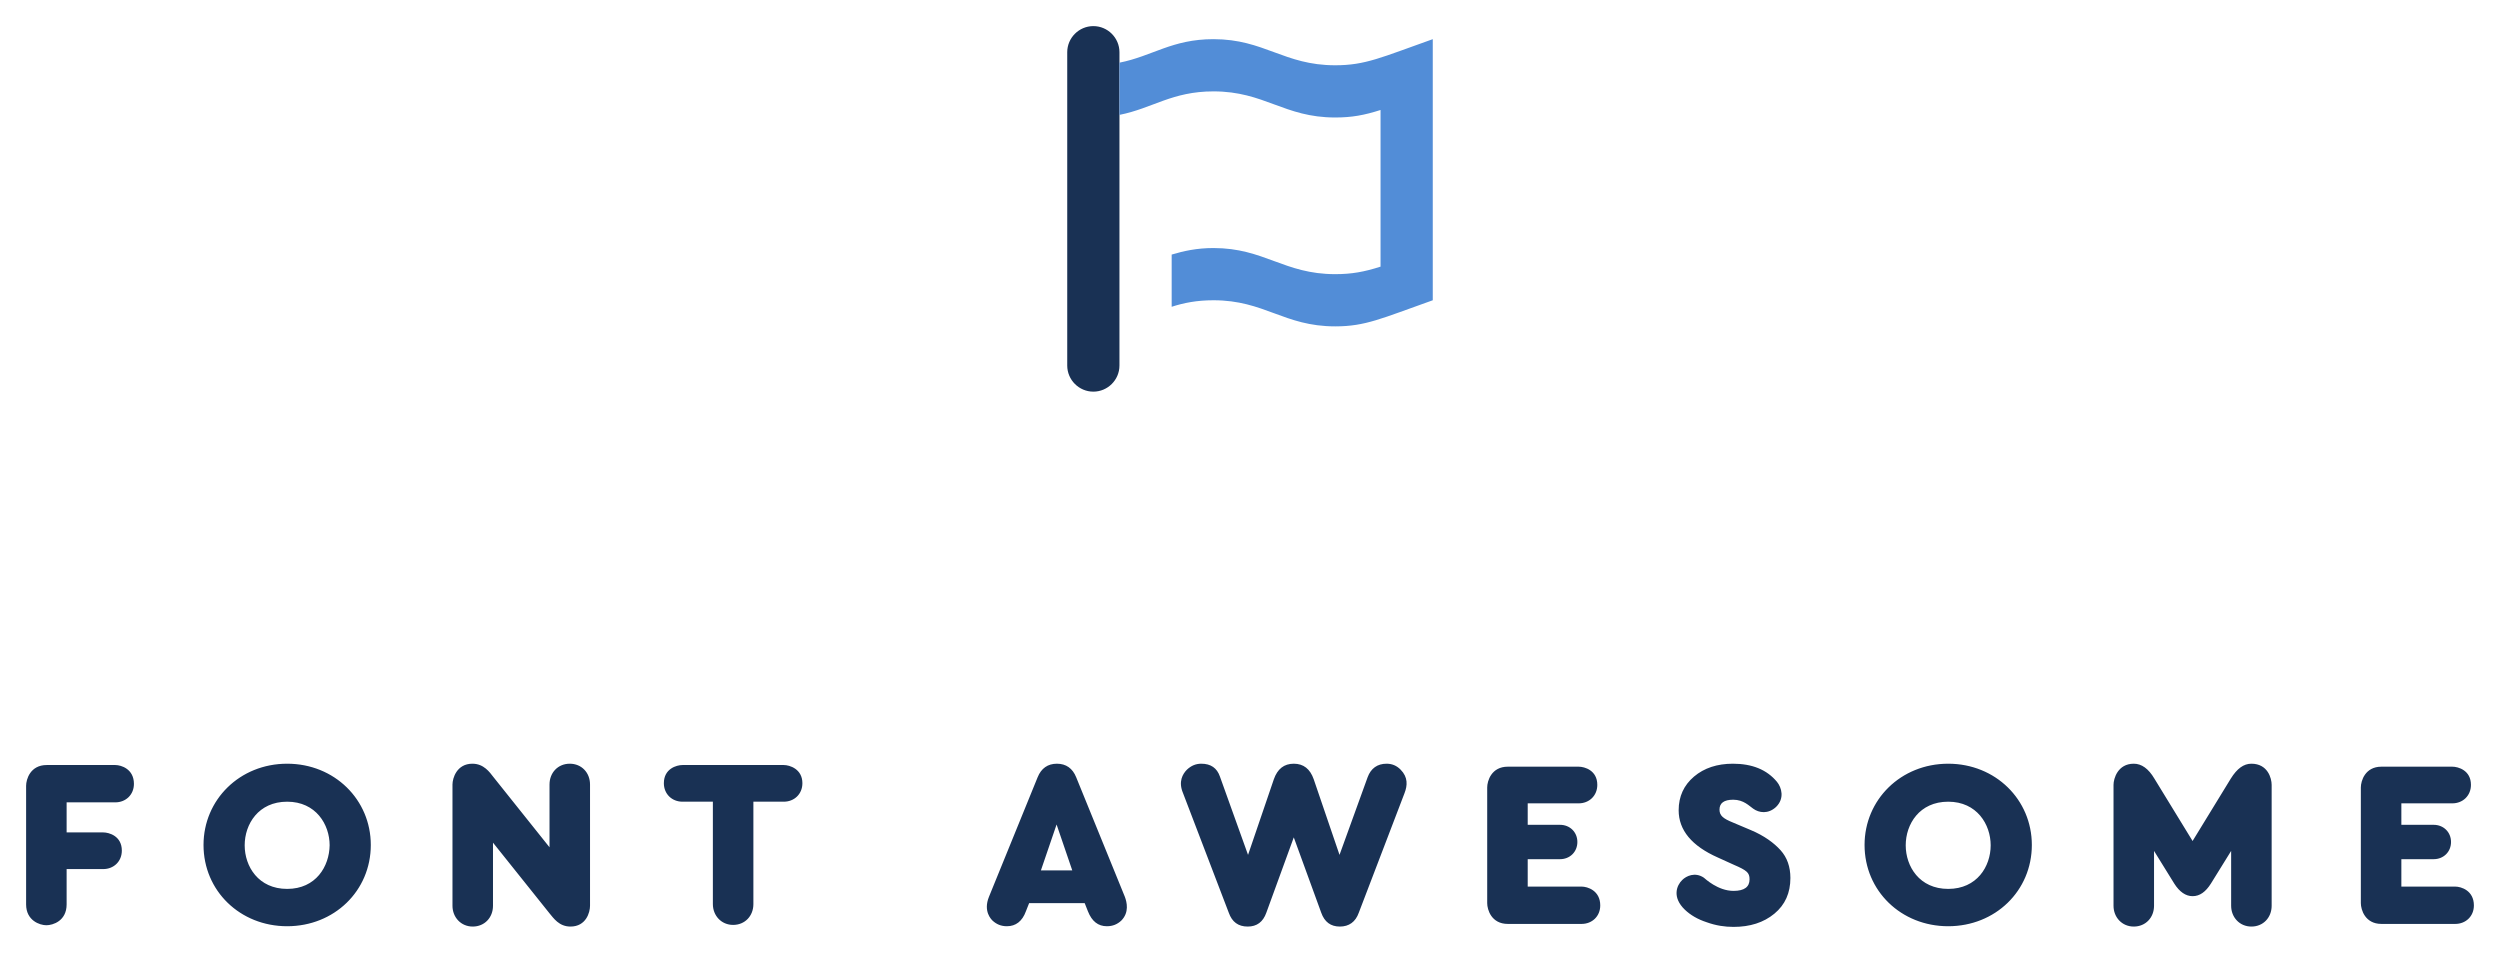
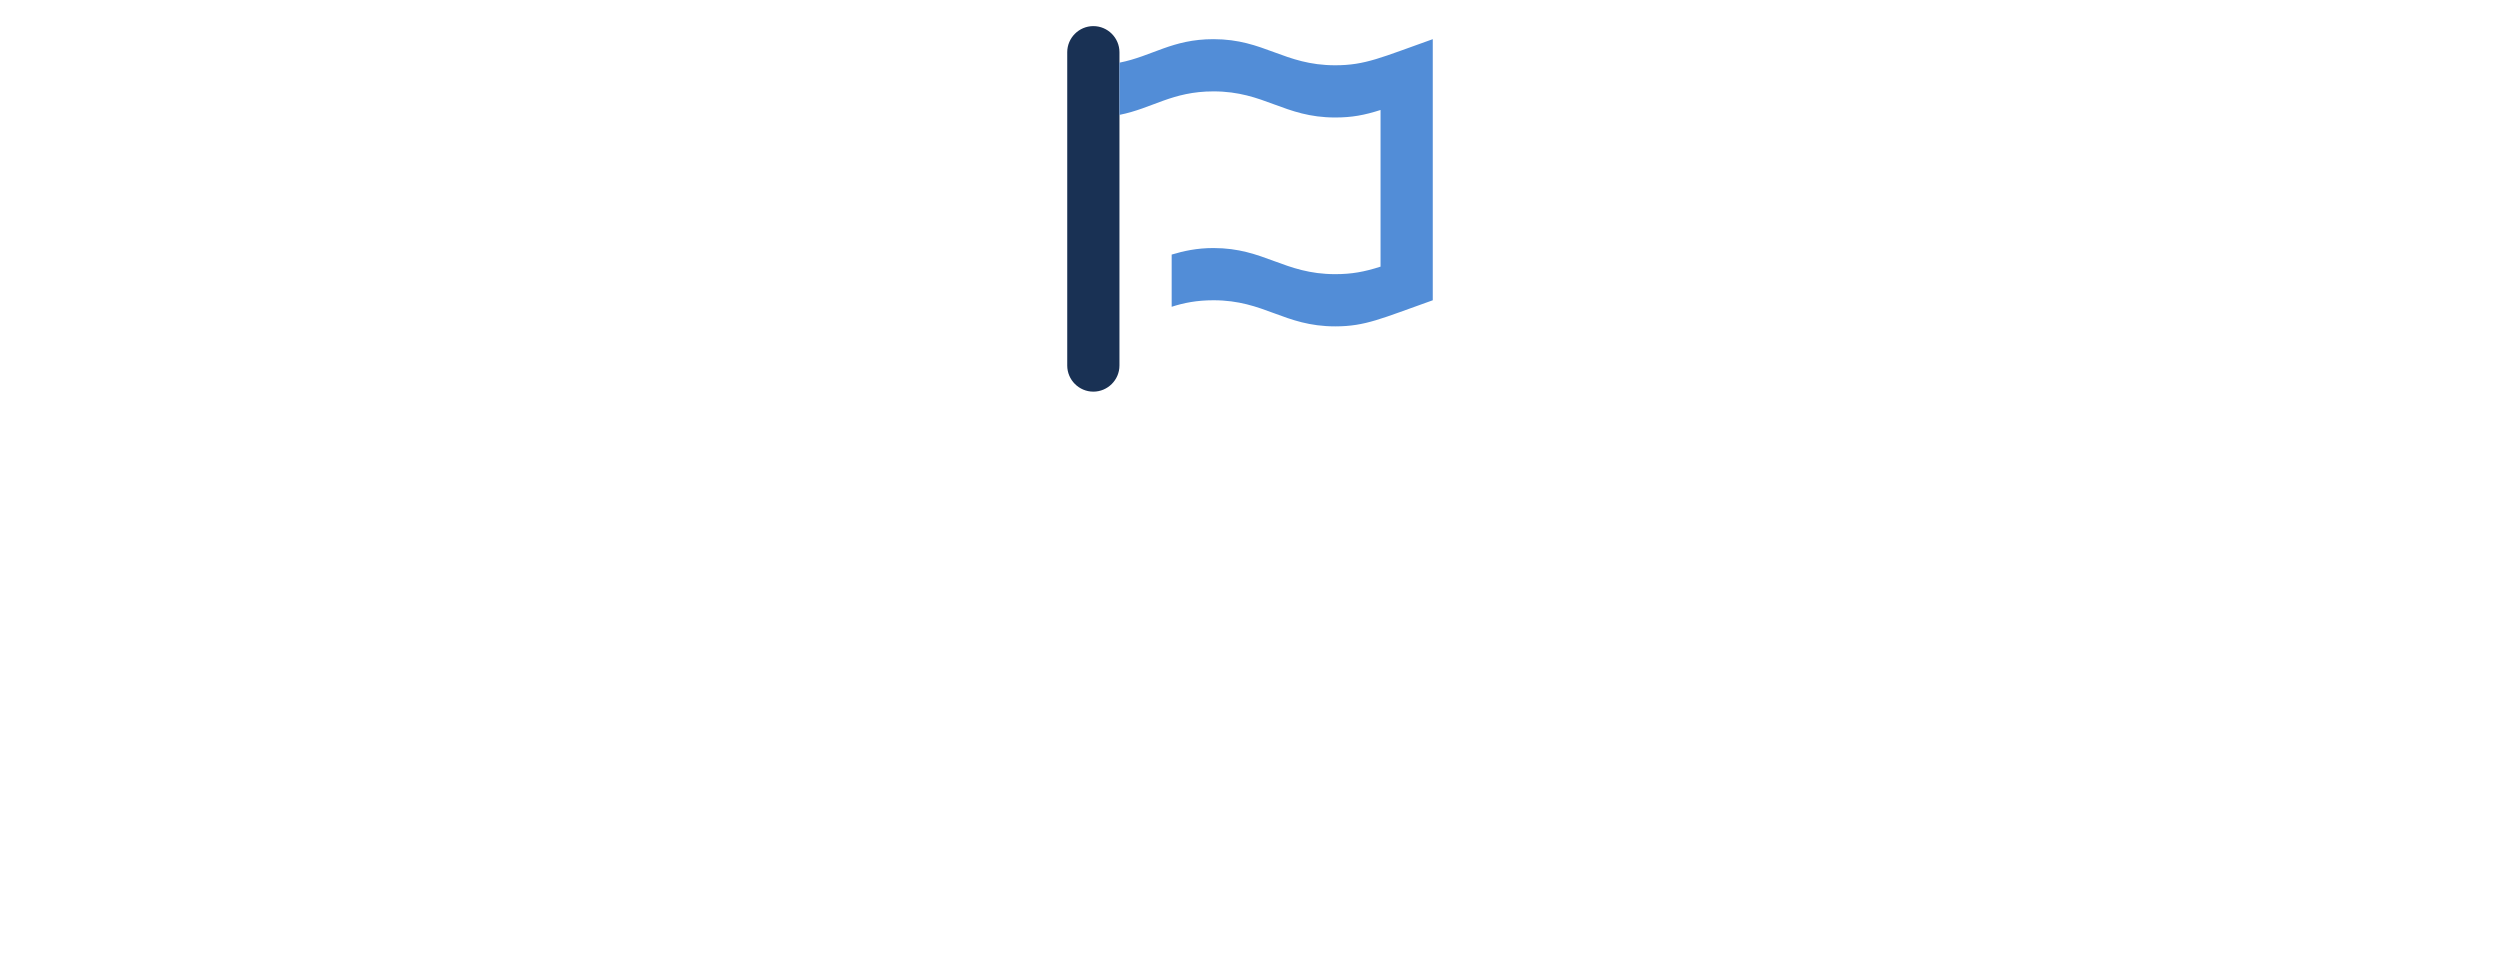
<svg xmlns="http://www.w3.org/2000/svg" width="766" height="292" viewBox="0 0 766 292" fill="none">
-   <path d="M240.148 234.405H209.115C207.313 234.405 203.408 235.518 203.408 239.972C203.408 243.312 205.911 245.64 209.115 245.64H218.424V277.016C218.424 280.559 221.027 283.393 224.631 283.393C228.235 283.393 230.838 280.66 230.838 277.016V245.64H240.148C243.351 245.64 245.854 243.312 245.854 239.972C245.854 235.619 241.95 234.405 240.148 234.405ZM174.578 234C170.974 234 168.371 236.733 168.371 240.377V259.607L151.153 238.049C150.052 236.632 148.25 234 144.746 234C139.941 234 138.639 238.453 138.639 240.377V277.522C138.639 281.065 141.242 283.899 144.846 283.899C148.45 283.899 151.053 281.166 151.053 277.522V258.19L168.371 279.85C169.572 281.267 171.274 283.899 174.778 283.899C179.583 283.899 180.784 279.547 180.784 277.522V240.377C180.784 236.733 178.182 234 174.578 234ZM35.329 234.405H14.307C9.301 234.405 8 238.757 8 240.781V277.117C8 282.077 12.204 283.494 14.207 283.494C16.209 283.494 20.413 282.178 20.413 277.117V266.287H31.625C34.829 266.287 37.331 263.96 37.331 260.619C37.331 256.166 33.427 255.053 31.625 255.053H20.413V245.842H35.329C38.533 245.842 41.035 243.514 41.035 240.174C41.035 235.619 37.131 234.405 35.329 234.405ZM329.743 238.15C328.642 235.417 326.64 234 323.837 234C321.034 234 319.032 235.417 317.931 238.15L303.015 274.789C301.213 279.243 303.715 281.672 304.116 282.077C305.317 283.19 306.719 283.798 308.521 283.798C311.223 283.798 313.226 282.279 314.327 279.243L315.328 276.713H332.346L333.347 279.243C334.548 282.279 336.45 283.798 339.153 283.798C340.955 283.798 342.357 283.19 343.558 282.077C346.061 279.547 345.26 276.409 344.659 274.789L329.743 238.15ZM318.932 266.692L323.737 252.623L328.542 266.692H318.932ZM689.827 234C687.425 234 685.423 235.518 683.521 238.555L671.808 257.684L660.096 238.555C658.294 235.518 656.191 234 653.789 234C648.884 234 647.582 238.555 647.582 240.478V277.522C647.582 281.065 650.185 283.899 653.789 283.899C657.393 283.899 659.996 281.166 659.996 277.522V260.721L666.202 270.741C667.804 273.271 669.706 274.587 671.808 274.587C674.01 274.587 675.812 273.271 677.414 270.741L683.621 260.721V277.522C683.621 281.065 686.223 283.899 689.827 283.899C693.431 283.899 696.034 281.166 696.034 277.522V240.478C696.034 238.453 694.833 234 689.827 234ZM424.845 234C422.042 234 420.04 235.417 419.038 238.15L410.429 261.935L402.521 238.757C401.42 235.619 399.418 234 396.414 234C393.411 234 391.409 235.619 390.308 238.757L382.399 261.935L373.79 237.947C372.889 235.316 370.987 234 368.084 234C366.382 234 364.981 234.607 363.679 235.822C362.378 237.138 360.977 239.466 362.478 243.008L376.493 279.648C377.494 282.482 379.396 283.899 382.299 283.899C385.102 283.899 387.004 282.482 388.005 279.648L396.414 256.571L404.823 279.648C405.824 282.482 407.726 283.899 410.529 283.899C413.332 283.899 415.335 282.482 416.336 279.648L430.351 243.008C431.252 240.68 431.452 238.15 429.149 235.822C427.948 234.607 426.547 234 424.845 234ZM752.294 271.652H735.776V263.251H745.687C748.69 263.251 750.993 261.024 750.993 257.988C750.993 254.951 748.69 252.725 745.687 252.725H735.776V246.146H751.393C754.596 246.146 757.099 243.818 757.099 240.478C757.099 236.024 753.195 234.911 751.393 234.911H729.67C724.665 234.911 723.363 239.263 723.363 241.287V276.713C723.363 278.737 724.665 283.089 729.67 283.089H752.294C755.497 283.089 758 280.761 758 277.421C758 272.866 754.096 271.652 752.294 271.652ZM484.608 271.652H468.091V263.251H478.001C481.005 263.251 483.307 261.024 483.307 257.988C483.307 254.951 481.005 252.725 478.001 252.725H468.091V246.146H483.707C486.911 246.146 489.414 243.818 489.414 240.478C489.414 236.024 485.509 234.911 483.707 234.911H461.984C456.979 234.911 455.678 239.263 455.678 241.287V276.713C455.678 278.737 456.979 283.089 461.984 283.089H484.608C487.812 283.089 490.315 280.761 490.315 277.421C490.315 272.866 486.41 271.652 484.608 271.652ZM536.464 254.344L530.958 252.016C527.955 250.802 526.854 249.891 526.854 248.069C526.854 246.045 528.255 245.032 531.058 245.032C534.261 245.032 535.963 246.955 537.165 247.765C538.966 249.081 541.769 249.486 544.172 247.259C546.875 244.628 545.874 241.287 544.472 239.567C541.369 235.822 536.864 234 530.958 234C526.153 234 522.148 235.316 519.045 237.947C515.942 240.579 514.34 244.02 514.34 248.271C514.34 254.344 518.344 259.202 526.353 262.745L531.258 264.972C535.263 266.692 536.063 267.401 536.063 269.425C536.063 271.753 534.462 272.968 531.158 272.968C526.353 272.968 522.449 269.223 522.048 268.919C519.345 267.097 516.643 268.413 515.441 269.628C513.74 271.247 512.238 274.891 516.242 278.737C517.944 280.356 520.146 281.672 522.949 282.583C525.752 283.595 528.455 284 531.158 284C536.163 284 540.368 282.684 543.671 279.951C546.975 277.219 548.577 273.575 548.577 269.02C548.577 265.579 547.576 262.745 545.573 260.518C543.571 258.291 540.568 256.065 536.464 254.344ZM87.985 234C73.47 234 62.358 245.032 62.358 258.899C62.358 272.968 73.57 283.798 87.985 283.798C102.401 283.798 113.613 272.968 113.613 258.899C113.613 245.032 102.501 234 87.985 234ZM87.985 272.36C79.176 272.36 74.971 265.478 74.971 259C74.971 252.522 79.176 245.64 87.985 245.64C96.795 245.64 100.999 252.623 100.999 259C100.899 265.478 96.795 272.36 87.985 272.36ZM596.928 234C582.413 234 571.301 245.032 571.301 258.899C571.301 272.968 582.513 283.798 596.928 283.798C611.344 283.798 622.556 272.968 622.556 258.899C622.556 245.032 611.444 234 596.928 234ZM596.928 272.36C588.119 272.36 583.914 265.478 583.914 259C583.914 252.522 588.119 245.64 596.928 245.64C605.738 245.64 609.942 252.623 609.942 259C609.942 265.478 605.738 272.36 596.928 272.36Z" fill="#193154" />
  <path d="M335 120C330.6 120 327 116.4 327 112V16C327 11.6 330.6 8 335 8C339.4 8 343 11.6 343 16V112C343 116.4 339.4 120 335 120Z" fill="#193154" />
  <path d="M409.1 20C393.4 20 387.4 12 371.8 12C359.1 12 353.1 17.2 343 19.2V35.2C353.1 33.2 359.1 28 371.8 28C387.5 28 393.4 36 409.1 36C414.2 36 418 35.3 423 33.7V81.7C418 83.3 414.2 84 409.1 84C393.4 84 387.4 76 371.8 76C366.7 76 362.7 76.9 359 78V94C362.7 92.8 366.7 92 371.8 92C387.5 92 393.4 100 409.1 100C418.4 100 423.2 97.6 439 92V12C423.2 17.6 418.4 20 409.1 20Z" fill="#528DD7" />
</svg>